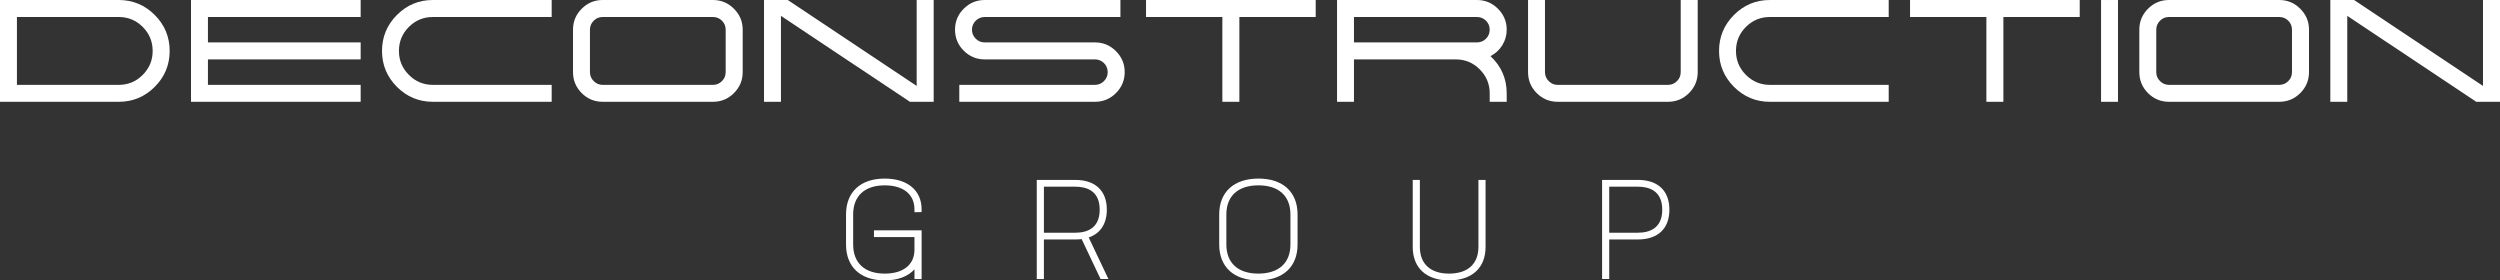
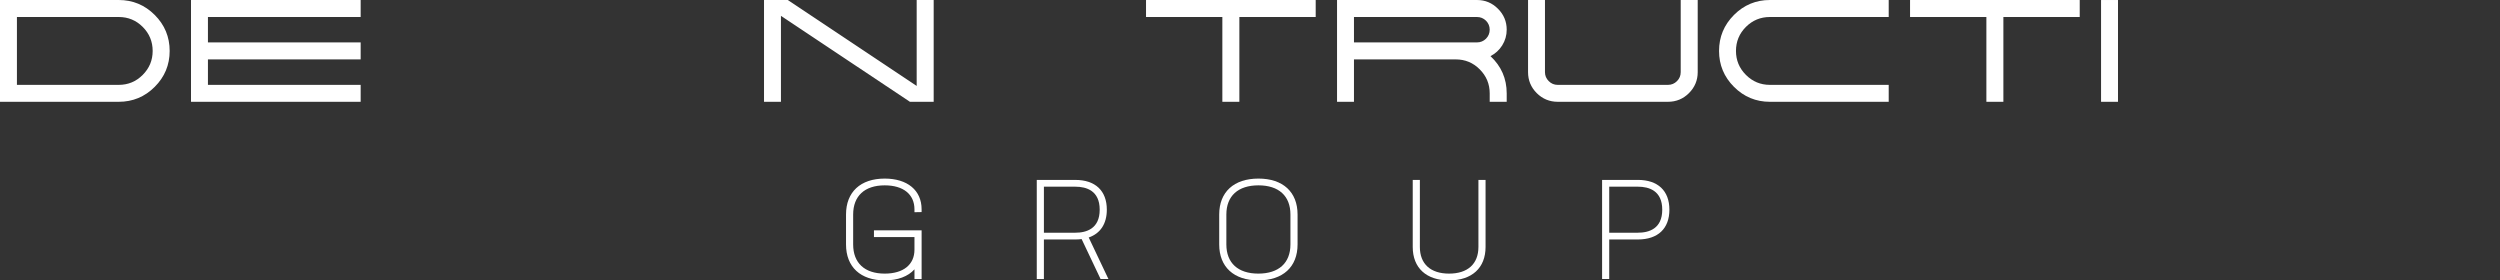
<svg xmlns="http://www.w3.org/2000/svg" id="Lager_1" data-name="Lager 1" viewBox="0 0 510.707 57.277">
  <rect x="0" y="0" width="510.707" height="57.277" fill="#333333" stroke="none" />
  <path id="fullLogo" d="m29.151,15.303c-1.347,1.356-2.979,2.034-4.897,2.034H3.458V3.473h20.797c1.918,0,3.55.674,4.897,2.021,1.356,1.356,2.035,2.993,2.035,4.911,0,1.909-.679,3.542-2.035,4.898M24.254,0H0v20.795h24.254c2.866,0,5.319-1.016,7.352-3.051,2.035-2.035,3.053-4.481,3.053-7.339,0-2.868-1.018-5.319-3.053-7.354-2.034-2.034-4.486-3.051-7.352-3.051" style="fill: #fff;" />
  <a>
    <polygon id="fullLogo-2" data-name="fullLogo" points="39.019 .001 39.019 20.795 73.677 20.795 73.677 17.337 42.477 17.337 42.477 12.135 73.677 12.135 73.677 8.662 42.477 8.662 42.477 3.474 73.677 3.474 73.677 .001 39.019 .001" style="fill: #fff;" />
  </a>
  <a>
-     <path id="fullLogo-3" data-name="fullLogo" d="m81.09,3.052c-2.034,2.035-3.051,4.486-3.051,7.354,0,2.858,1.018,5.304,3.051,7.339,2.034,2.034,4.481,3.051,7.339,3.051h24.268v-3.459h-24.268c-1.909,0-3.542-.677-4.898-2.035-1.356-1.355-2.035-2.989-2.035-4.897,0-1.918.679-3.556,2.035-4.912,1.356-1.347,2.989-2.02,4.898-2.02h24.268V0h-24.268c-2.858,0-5.305,1.018-7.339,3.051" style="fill: #fff;" />
-   </a>
-   <path id="fullLogo-4" data-name="fullLogo" d="m148.243,14.735c0,.718-.252,1.328-.756,1.831-.513.514-1.129.77-1.845.77h-22.525c-.718,0-1.328-.256-1.831-.77-.513-.503-.77-1.113-.77-1.831V6.06c0-.707.257-1.317.77-1.831.503-.503,1.113-.756,1.831-.756h22.525c.717,0,1.333.252,1.845.756.503.514.756,1.124.756,1.831v8.675Zm-2.601-14.735h-22.525c-1.667,0-3.095.596-4.287,1.787-1.182,1.182-1.773,2.606-1.773,4.272v8.675c0,1.667.591,3.096,1.773,4.288,1.192,1.182,2.62,1.772,4.287,1.772h22.525c1.676,0,3.105-.59,4.287-1.772,1.192-1.192,1.789-2.621,1.789-4.288V6.06c0-1.667-.597-3.09-1.789-4.272-1.182-1.192-2.611-1.787-4.287-1.787" style="fill: #fff;" />
+     </a>
  <a>
    <polygon id="fullLogo-5" data-name="fullLogo" points="187.262 .001 187.262 17.555 160.929 .001 156.075 .001 156.075 20.795 159.534 20.795 159.534 3.24 185.881 20.795 190.735 20.795 190.735 .001 187.262 .001" style="fill: #fff;" />
  </a>
  <a>
-     <path id="fullLogo-6" data-name="fullLogo" d="m229.755,14.736c0-1.676-.596-3.105-1.787-4.287-1.182-1.192-2.612-1.787-4.287-1.787h-22.526c-.717,0-1.327-.252-1.83-.756-.514-.514-.771-1.129-.771-1.845,0-.707.257-1.318.771-1.831.503-.503,1.113-.756,1.83-.756h27.728V0h-27.728c-1.665,0-3.095.596-4.287,1.787-1.182,1.182-1.772,2.606-1.772,4.272,0,1.676.59,3.105,1.772,4.287,1.192,1.192,2.621,1.787,4.287,1.787h22.526c.717,0,1.331.252,1.845.756.503.514.756,1.129.756,1.845s-.252,1.328-.756,1.831c-.514.514-1.129.77-1.845.77h-27.713v3.459h27.713c1.675,0,3.105-.591,4.287-1.773,1.192-1.192,1.787-2.62,1.787-4.287" style="fill: #fff;" />
-   </a>
+     </a>
  <a>
    <polygon id="fullLogo-7" data-name="fullLogo" points="234.114 .001 234.114 3.474 249.706 3.474 249.706 20.795 253.18 20.795 253.18 3.474 268.773 3.474 268.773 .001 234.114 .001" style="fill: #fff;" />
  </a>
  <path id="fullLogo-8" data-name="fullLogo" d="m303.564,7.906c-.514.503-1.129.756-1.845.756h-25.127V3.474h25.127c.717,0,1.331.252,1.845.756.503.513.756,1.123.756,1.831,0,.717-.252,1.331-.756,1.845m3.313,1.366c.61-.978.916-2.049.916-3.211,0-1.667-.596-3.09-1.787-4.272C304.823.596,303.395.001,301.719.001h-28.585v20.795h3.458v-8.661h20.797c1.918,0,3.55.679,4.897,2.034,1.356,1.357,2.035,2.99,2.035,4.898v1.729h3.473v-1.729c0-3.003-1.105-5.536-3.314-7.6.999-.514,1.798-1.245,2.399-2.195" style="fill: #fff;" />
  <a>
    <path id="fullLogo-9" data-name="fullLogo" d="m343.339,14.736c0,.717-.252,1.328-.756,1.831-.514.514-1.129.77-1.845.77h-22.525c-.718,0-1.328-.256-1.831-.77-.514-.503-.771-1.115-.771-1.831V0h-3.458v14.735c0,1.667.59,3.095,1.772,4.287,1.193,1.182,2.621,1.773,4.288,1.773h22.525c1.676,0,3.105-.591,4.287-1.773,1.192-1.192,1.787-2.62,1.787-4.287V0h-3.473v14.735Z" style="fill: #fff;" />
  </a>
  <a>
    <path id="fullLogo-10" data-name="fullLogo" d="m354.223,3.052c-2.034,2.035-3.051,4.486-3.051,7.354,0,2.858,1.018,5.304,3.051,7.339,2.034,2.034,4.481,3.051,7.339,3.051h24.268v-3.459h-24.268c-1.909,0-3.542-.677-4.898-2.035-1.356-1.355-2.035-2.989-2.035-4.897,0-1.918.679-3.556,2.035-4.912,1.356-1.347,2.989-2.02,4.898-2.02h24.268V0h-24.268c-2.858,0-5.305,1.018-7.339,3.051" style="fill: #fff;" />
  </a>
  <a>
    <polygon id="fullLogo-11" data-name="fullLogo" points="390.191 .001 390.191 3.474 405.784 3.474 405.784 20.795 409.257 20.795 409.257 3.474 424.851 3.474 424.851 .001 390.191 .001" style="fill: #fff;" />
  </a>
  <a>
    <rect id="fullLogo-12" data-name="fullLogo" x="429.21" y=".002" width="3.459" height="20.794" style="fill: #fff;" />
  </a>
-   <path id="fullLogo-13" data-name="fullLogo" d="m468.214,14.735c0,.718-.252,1.328-.756,1.831-.513.514-1.129.77-1.845.77h-22.525c-.717,0-1.328-.256-1.831-.77-.513-.503-.77-1.113-.77-1.831V6.06c0-.707.257-1.317.77-1.831.503-.503,1.115-.756,1.831-.756h22.525c.717,0,1.333.252,1.845.756.503.514.756,1.124.756,1.831v8.675Zm-2.601-14.735h-22.525c-1.667,0-3.095.596-4.287,1.787-1.182,1.182-1.773,2.606-1.773,4.272v8.675c0,1.667.591,3.096,1.773,4.288,1.192,1.182,2.62,1.772,4.287,1.772h22.525c1.676,0,3.105-.59,4.287-1.772,1.192-1.192,1.789-2.621,1.789-4.288V6.06c0-1.667-.597-3.09-1.789-4.272-1.182-1.192-2.611-1.787-4.287-1.787" style="fill: #fff;" />
  <a>
-     <polygon id="fullLogo-14" data-name="fullLogo" points="507.233 .001 507.233 17.555 480.901 .001 476.047 .001 476.047 20.795 479.506 20.795 479.506 3.24 505.853 20.795 510.707 20.795 510.707 .001 507.233 .001" style="fill: #fff;" />
-   </a>
+     </a>
  <a>
    <path id="fullLogo-15" data-name="fullLogo" d="m180.732,36.481c-4.949,0-7.904,2.744-7.904,7.339v6.117c0,4.596,2.955,7.339,7.904,7.339,2.672,0,4.779-.803,6.079-2.261v1.989h1.459v-9.957h-9.736v1.383h8.276v2.572c0,3.063-2.272,4.892-6.079,4.892-4.096,0-6.445-2.171-6.445-5.957v-6.117c0-3.786,2.349-5.957,6.445-5.957,3.807,0,6.079,1.83,6.079,4.919v.569l1.459-.027v-.569c0-3.87-2.888-6.274-7.538-6.274" style="fill: #fff;" />
  </a>
  <path id="fullLogo-16" data-name="fullLogo" d="m213.252,38.137h6.419c2.271,0,4.977.815,4.977,4.701s-2.707,4.701-4.977,4.701h-6.419v-9.403Zm12.854,4.701c0-3.866-2.345-6.084-6.436-6.084h-7.877v20.249h1.458v-8.082h6.419c.423,0,.847-.027,1.288-.081l3.871,8.162h1.606l-4.029-8.485c2.393-.826,3.699-2.817,3.699-5.681" style="fill: #fff;" />
  <path id="fullLogo-17" data-name="fullLogo" d="m257.054,55.894c-4.151,0-6.53-2.171-6.53-5.957v-6.117c0-3.786,2.39-5.957,6.559-5.957,4.151,0,6.53,2.171,6.53,5.957v6.117c0,3.786-2.39,5.957-6.559,5.957m.028-19.413c-5.021,0-8.018,2.744-8.018,7.339v6.117c0,4.596,2.986,7.339,7.989,7.339,5.021,0,8.018-2.743,8.018-7.339v-6.117c0-4.595-2.987-7.339-7.989-7.339" style="fill: #fff;" />
  <a>
    <path id="fullLogo-18" data-name="fullLogo" d="m302.015,50.456c0,3.456-2.184,5.438-5.995,5.438-3.792,0-5.966-1.982-5.966-5.438v-13.701h-1.458v13.701c0,4.271,2.775,6.822,7.425,6.822,4.667,0,7.453-2.55,7.453-6.822v-13.701h-1.458v13.701Z" style="fill: #fff;" />
  </a>
  <path id="fullLogo-19" data-name="fullLogo" d="m334.591,47.539h-5.854v-9.403h5.854c2.271,0,4.977.815,4.977,4.701s-2.707,4.701-4.977,4.701m0-10.785h-7.311v20.249h1.457v-8.082h5.854c4.09,0,6.437-2.217,6.437-6.084s-2.346-6.084-6.437-6.084" style="fill: #fff;" />
</svg>